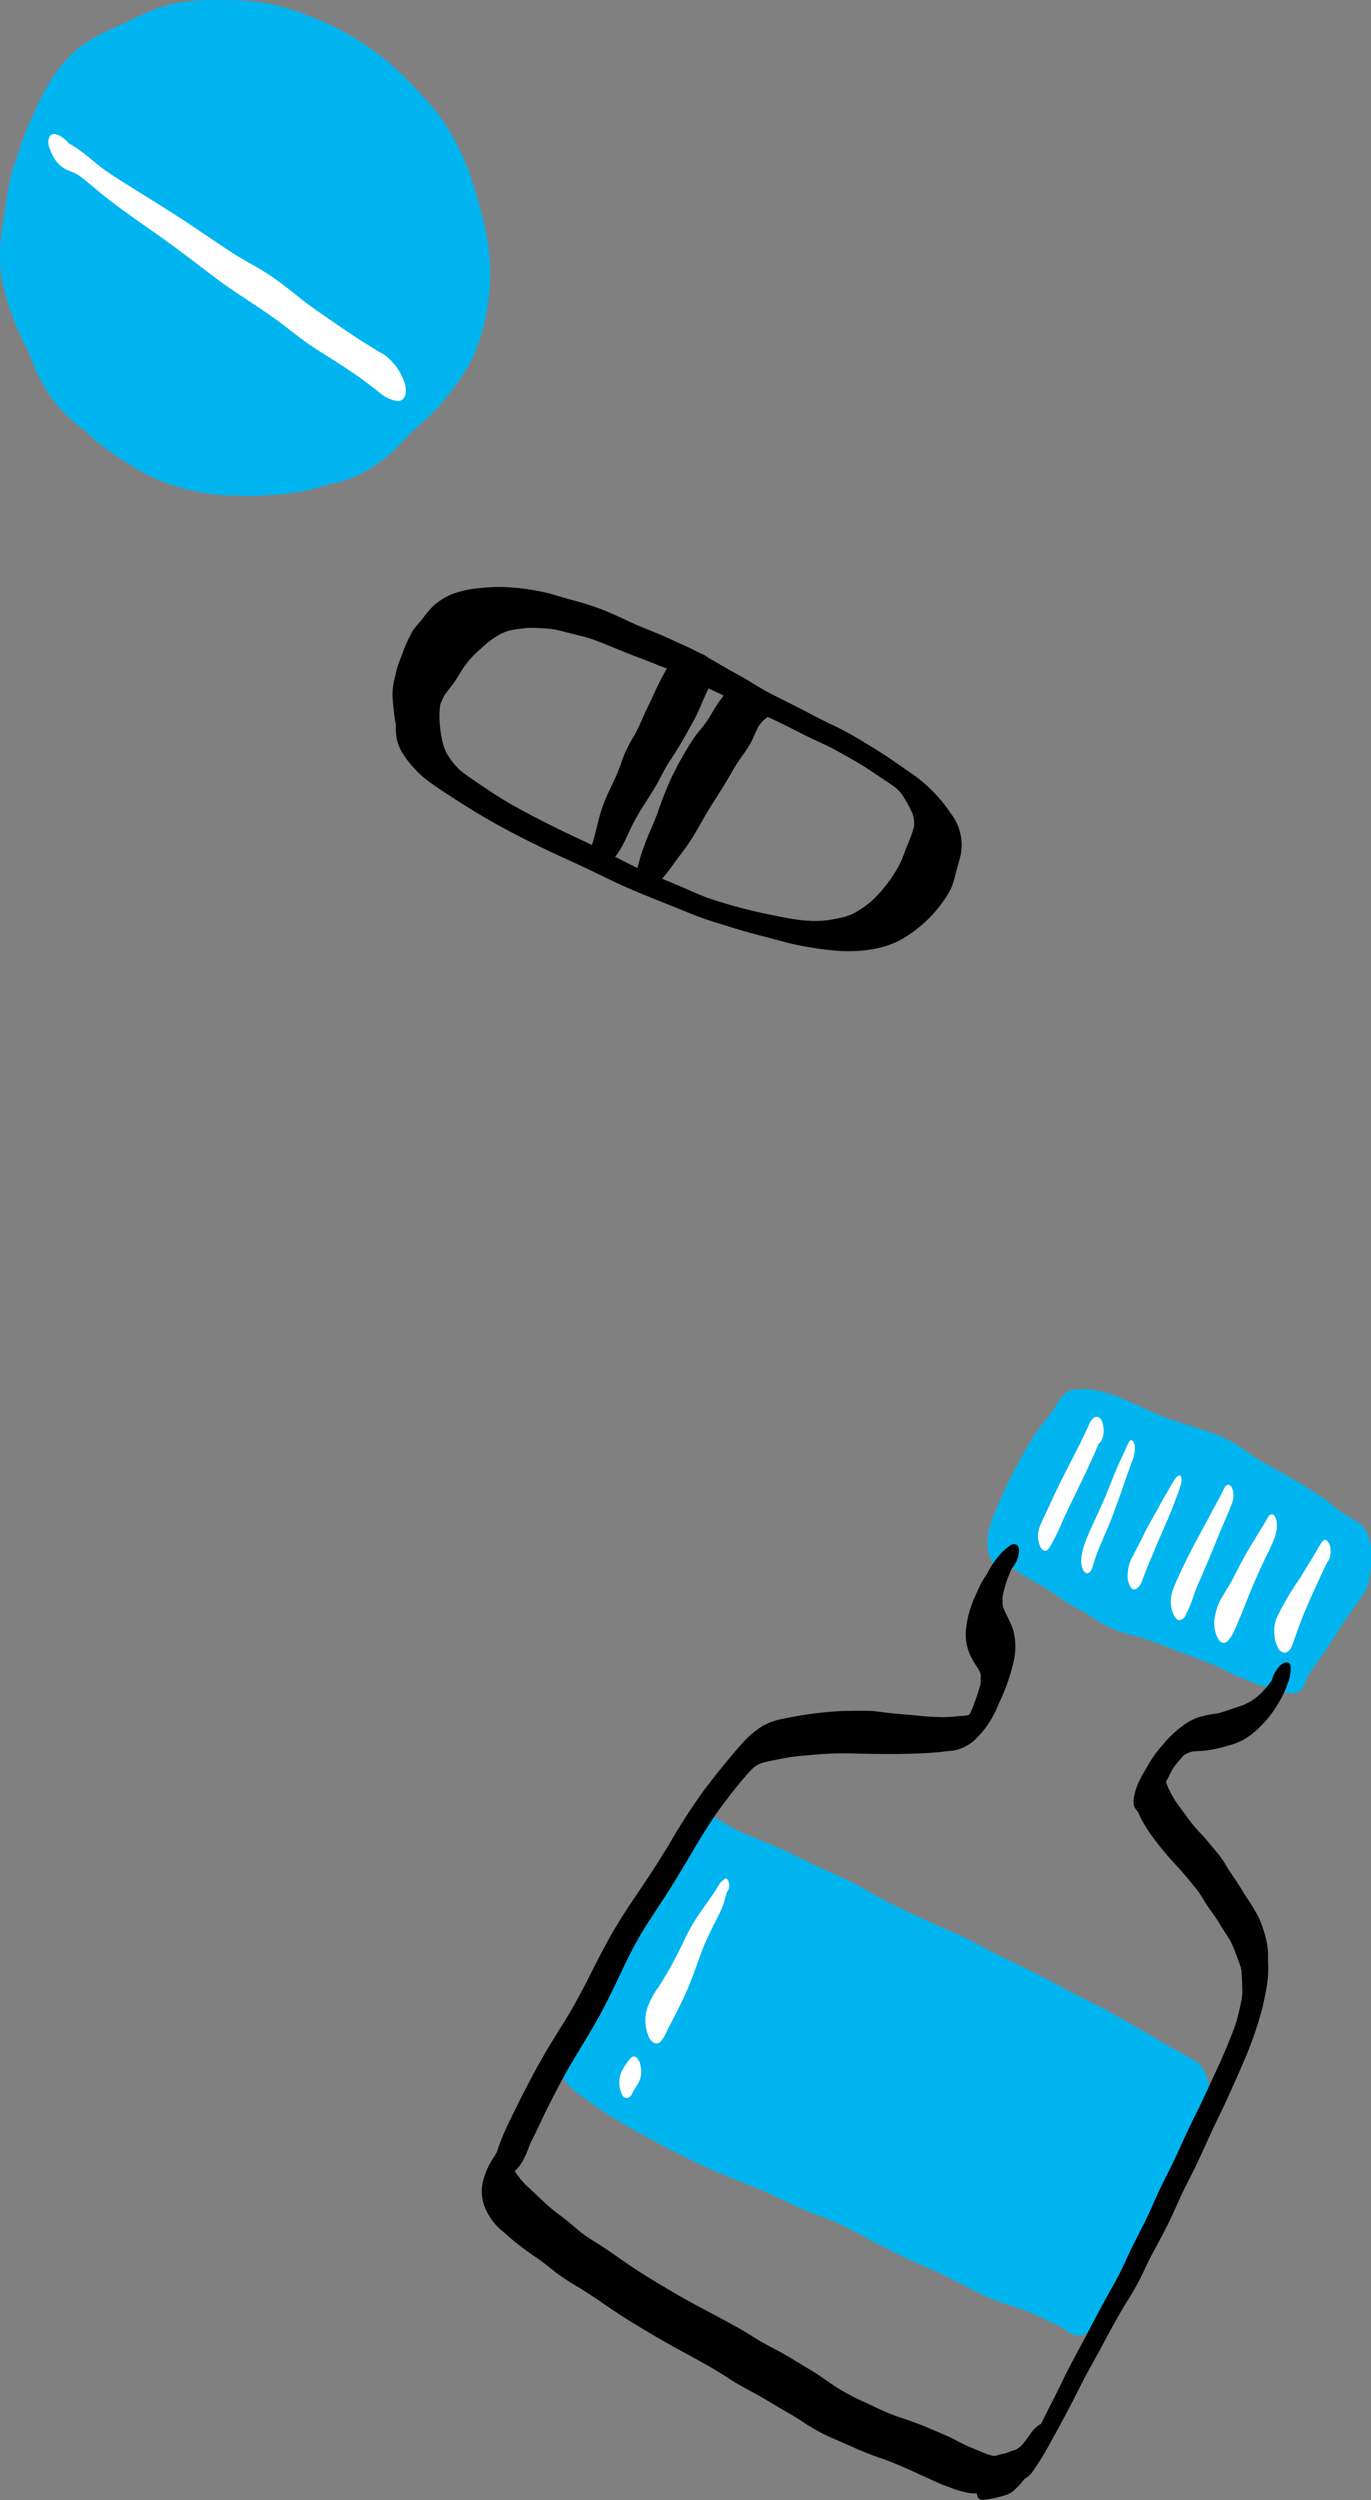
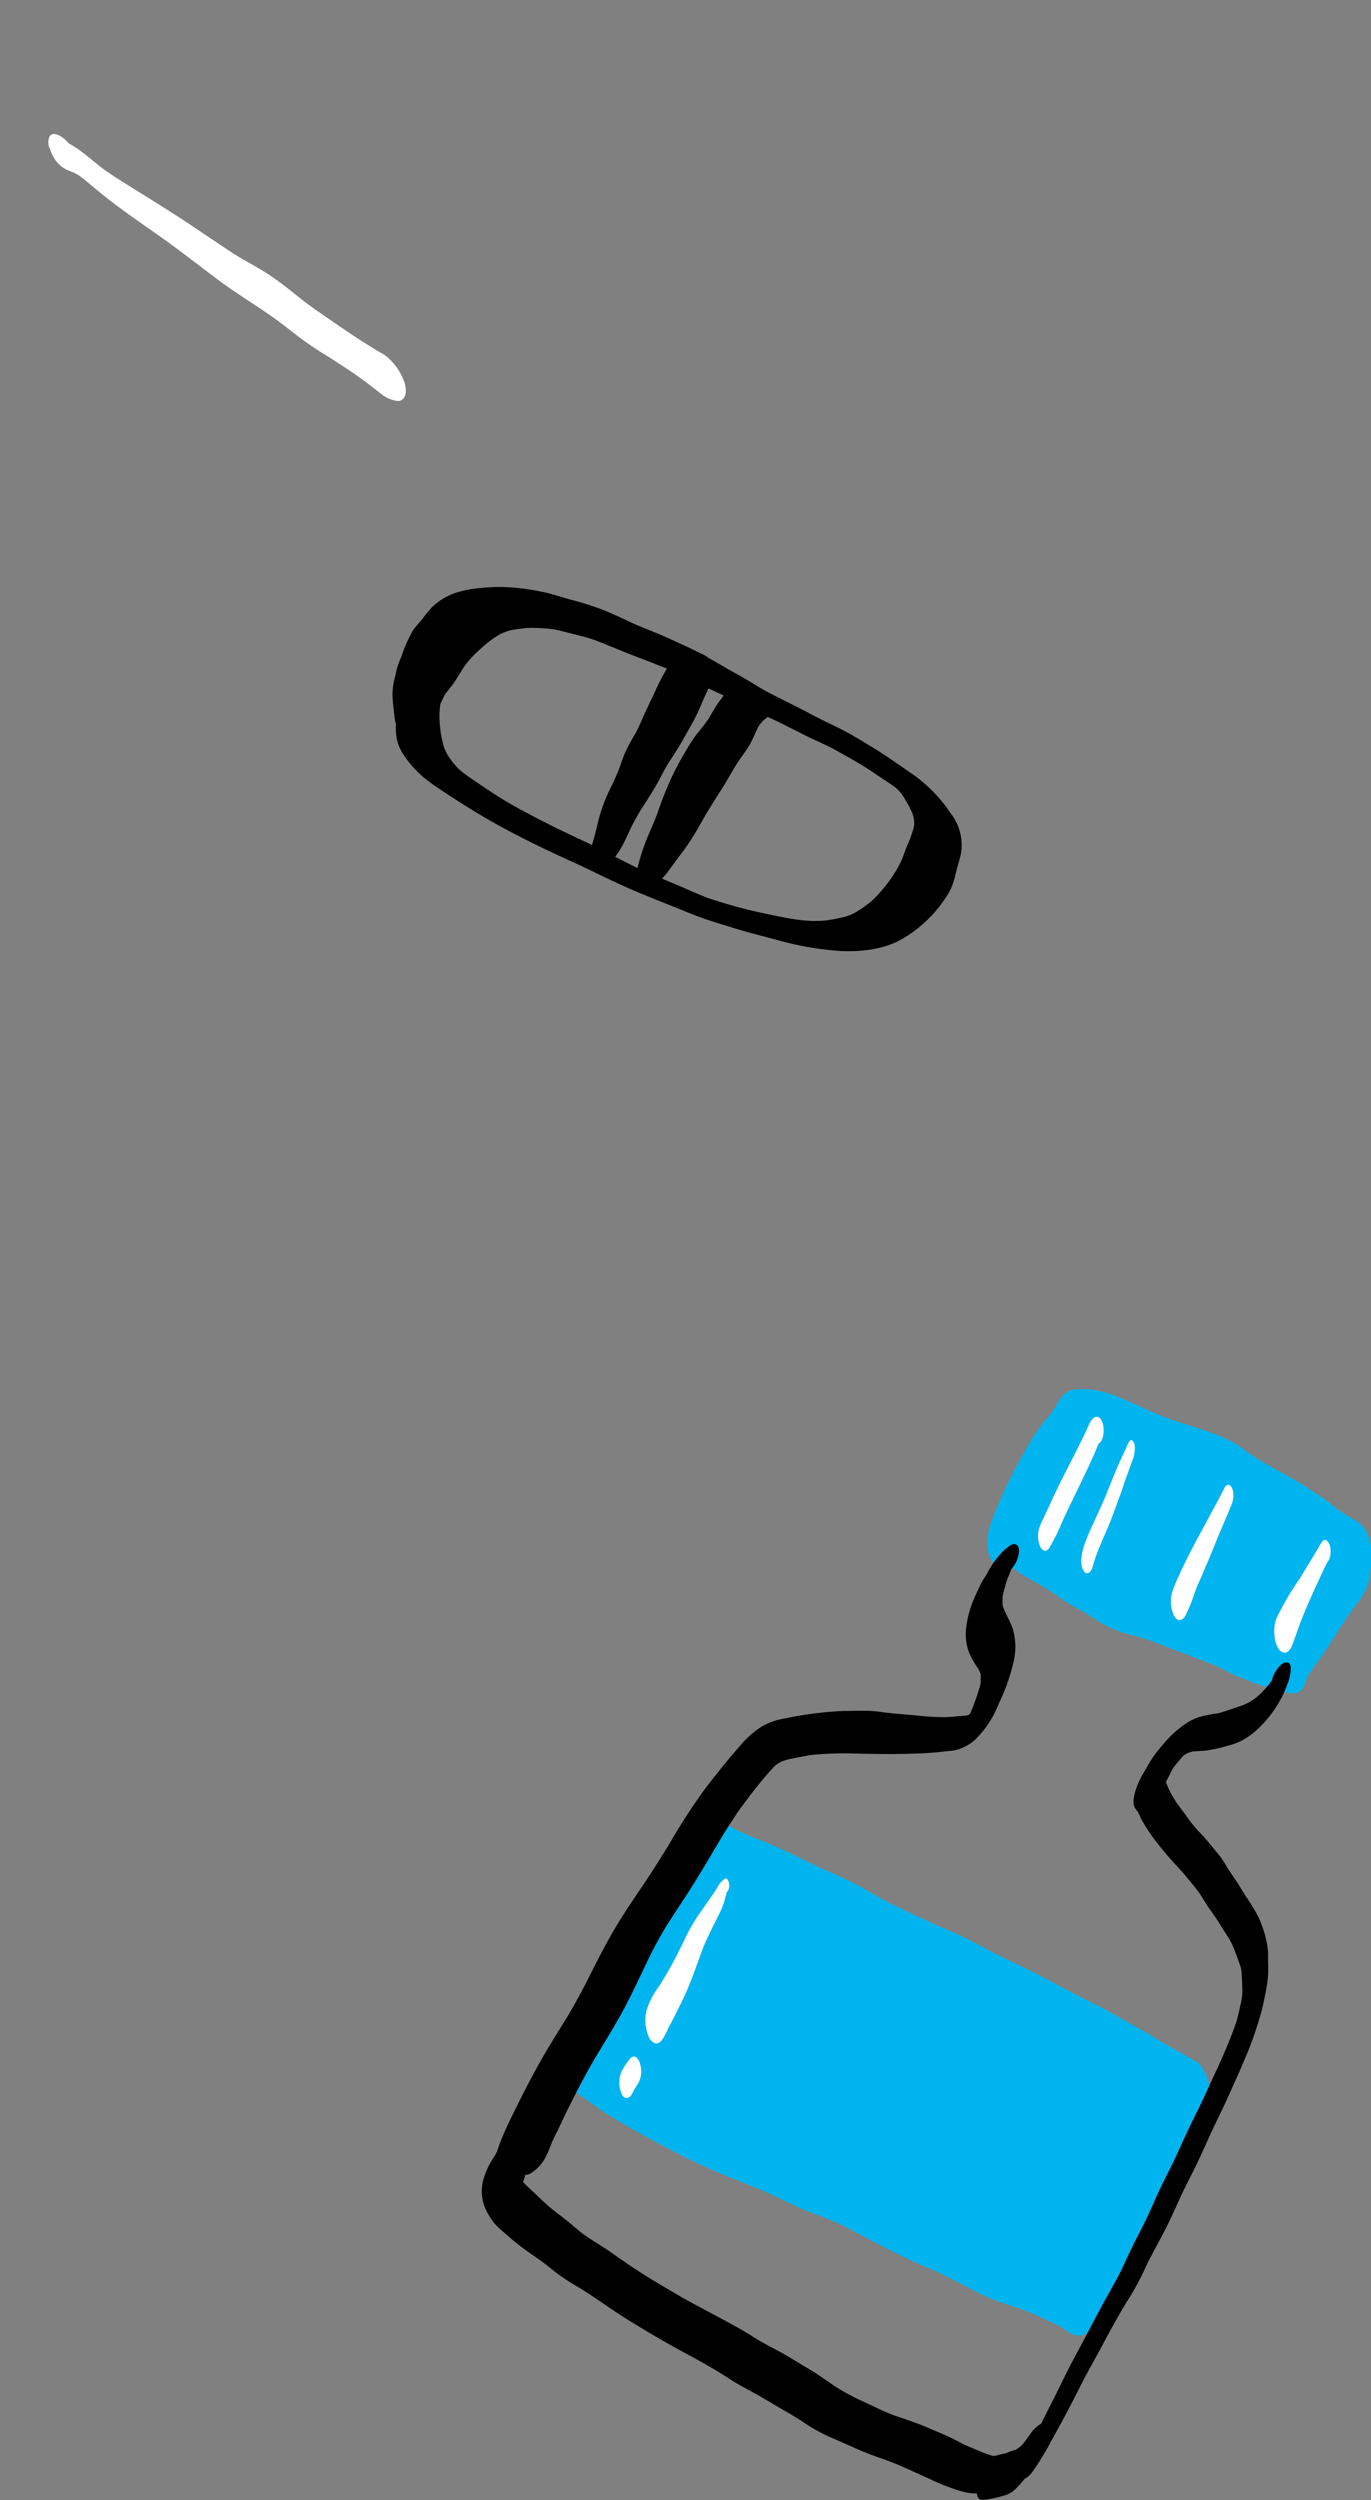
<svg xmlns="http://www.w3.org/2000/svg" viewBox="0 0 247.95 452.07">
  <rect x="0" y="0" width="247.95" height="452.07" fill="#808080" stroke="none" />
  <defs>
    <style>.cls-1{fill:#00b5ef;}.cls-2{fill:#fff;}</style>
  </defs>
  <g id="Слой_2" data-name="Слой 2">
    <g id="Слой_1-2" data-name="Слой 1">
-       <path class="cls-1" d="M77.26,75.59C75.67,77,74.1,78.46,72.64,80a27.33,27.33,0,0,1-5.4,4.54,20,20,0,0,1-5.9,2.63c-.7.17-1.4.31-2.1.45l-.82.29a38.41,38.41,0,0,1-9.81,1.62c-1.25.06-2.5.19-3.75.16-.51,0-1,0-1.53-.08s-1.23,0-1.86,0a37.79,37.79,0,0,1-7.17-1,35.87,35.87,0,0,1-7.89-2.88,50.17,50.17,0,0,1-5.72-3.52,37.67,37.67,0,0,1-5.52-4.48c-.69-.52-1.35-1.06-2-1.63a24.86,24.86,0,0,1-4.67-5.36,33.51,33.51,0,0,1-3.09-6.48l-.13-.39c-.9-1.7-1.73-3.44-2.47-5.22a49.54,49.54,0,0,1-2.23-6.9A24.8,24.8,0,0,1,0,44.9a55.07,55.07,0,0,1,.77-6.14c.31-2,.59-4.06,1-6.07a16.92,16.92,0,0,1,1.31-4.14A42.62,42.62,0,0,1,4.7,23.78c.74-1.9,1.61-3.73,2.48-5.56a34.85,34.85,0,0,1,3.2-5.43A22.77,22.77,0,0,1,14.47,8.5,27.11,27.11,0,0,1,20.77,5C22.86,4,24.89,3,27,2.09A25.69,25.69,0,0,1,33.89.25,55.22,55.22,0,0,1,40.82,0,47.16,47.16,0,0,1,48.23.6,40.8,40.8,0,0,1,56.16,3a45.39,45.39,0,0,1,7.93,3.86,55.62,55.62,0,0,1,6,4.25,72,72,0,0,1,6.16,6.07,36.86,36.86,0,0,1,5,6.43,46.25,46.25,0,0,1,3.52,7.34c.83,2.22,1.46,4.53,2.09,6.82a50.61,50.61,0,0,1,1.47,6.87,37.91,37.91,0,0,1-.87,14.23,31.34,31.34,0,0,1-2.24,6.33,38.85,38.85,0,0,1-3.66,5.58c-.34.46-.7.92-1.06,1.37A29.36,29.36,0,0,1,77.26,75.59Z" />
      <path d="M163.25,169.74c-3.26,1.9-7.29,2.37-11,2.24a55.77,55.77,0,0,1-11.66-2l-4.65-1.23.32.09c-1.95-.53-3.88-1.12-5.81-1.72a64.14,64.14,0,0,1-6.07-2.13c-3.6-1.49-7.26-2.86-10.83-4.43s-7.07-3.4-10.64-5-6.91-3.23-10.3-5c-3.56-1.85-7-3.9-10.37-6.09-1.88-1.22-3.76-2.4-5.51-3.8a19.17,19.17,0,0,1-3.7-4.13,8.27,8.27,0,0,1-1.23-2.74A11.15,11.15,0,0,1,71.6,131v0a20.57,20.57,0,0,1-.34-2.13c-.12-1.06-.23-2.13-.28-3.21a12.62,12.62,0,0,1,.53-3.49,13.5,13.5,0,0,1,.32-1.4,20.18,20.18,0,0,1,.74-2,27.38,27.38,0,0,1,2.07-4.7,11.91,11.91,0,0,1,1.09-1.37c.25-.29.5-.58.74-.88a19,19,0,0,1,1.71-2.07,11.67,11.67,0,0,1,3.87-2.43,19.46,19.46,0,0,1,5-1,29.52,29.52,0,0,1,5.48-.09,41.2,41.2,0,0,1,6.47,1c1.3.33,2.57.74,3.86,1.11a55.4,55.4,0,0,1,6.15,1.92c2,.82,4,1.76,5.92,2.66,1.32.57,2.66,1.08,4,1.64,1.72.71,3.4,1.52,5.1,2.28,2.91,1.33,5.59,3,8.38,4.58,1,.55,2,1.09,3,1.7s2,1.22,3,1.79c2.58,1.39,5.24,2.62,7.82,4l-.54-.29q2.49,1.35,5.06,2.56a56.36,56.36,0,0,1,5,2.72c1.53.92,3.07,1.85,4.56,2.84s3.25,2.24,4.88,3.36a26.8,26.8,0,0,1,6.77,7,9.3,9.3,0,0,1,1.8,7.41c-.26,1.12-.6,2.21-.89,3.32a18.44,18.44,0,0,1-.7,2.41,13.19,13.19,0,0,1-1.37,2.43c-.32.47-.66.92-1,1.37A23.8,23.8,0,0,1,163.25,169.74Zm-1.38-12a18.87,18.87,0,0,0,1.25-2.35c.37-.92.68-1.86,1.07-2.78a21.44,21.44,0,0,0,1.1-3.09,5.3,5.3,0,0,0,0-1.32,8.22,8.22,0,0,0-.26-1.09,21.9,21.9,0,0,0-1.28-2.45l-.42-.73.19.34c-.18-.29-.37-.57-.57-.85s-.47-.52-.72-.77l-.23-.2c-.43-.33-.87-.63-1.32-.93l-3.8-2.54c-2-1.27-4.07-2.4-6.13-3.55-1.79-.94-3.67-1.71-5.47-2.63-2-1-3.9-2-5.91-2.92-1.44-.64-2.9-1.27-4.33-2s-2.61-1.35-3.93-2-2.88-1.32-4.28-2.05-2.58-1.38-3.9-2-2.48-1-3.71-1.47c-1.39-.57-2.79-1.12-4.2-1.64-2.62-1-5.15-2.11-7.76-3.09l-1.21-.38c-1.65-.43-3.31-.83-5-1.27l.32.09c-.32-.09-.63-.16-1-.23s-.85-.12-1.27-.17c-1-.08-1.93-.13-2.9-.14s-1.66.11-2.48.21a15.91,15.91,0,0,0-1.7.31,12.07,12.07,0,0,0-1.45.56,16.9,16.9,0,0,0-2.86,2c-.41.36-.8.73-1.2,1.09A18,18,0,0,0,84.35,120c-.87,1.12-1.52,2.42-2.34,3.58-.5.71-1.09,1.36-1.58,2.08a15.62,15.62,0,0,0-.8,1.71,15.83,15.83,0,0,0-.15,1.69,19.19,19.19,0,0,0,.11,2.4,19.84,19.84,0,0,0,.71,3.67,11.08,11.08,0,0,0,.58,1.26A18.74,18.74,0,0,0,82,138q.44.51.9,1l.6.52c1.87,1.42,3.85,2.69,5.8,4,1.66,1.07,3.37,2.08,5.1,3,3.52,1.91,7.1,3.68,10.73,5.36,3.81,1.75,7.46,3.84,11.26,5.6,1.9.82,3.82,1.6,5.73,2.4s3.85,1.71,5.83,2.47c2.22.75,4.48,1.42,6.74,2,2.46.62,5,1.15,7.44,1.61,1.11.2,2.23.37,3.35.5.5,0,1,.06,1.5.07.94,0,1.88,0,2.81-.15a30.11,30.11,0,0,0,3.14-.64,13.81,13.81,0,0,0,1.35-.51,20.74,20.74,0,0,0,3.4-2.34A25.34,25.34,0,0,0,161.87,157.73Z" />
      <path d="M110.06,156.32a1.58,1.58,0,0,1-1.11.56,3.06,3.06,0,0,1-1.8-.57,1.6,1.6,0,0,1-.58-.71,2.13,2.13,0,0,1,0-1.2c.18-.69.4-1.35.61-2,.44-1.43.75-2.89,1.13-4.34a28.27,28.27,0,0,1,1.42-4.09c.58-1.32,1.25-2.6,1.82-3.92s.89-2.44,1.37-3.65a27.81,27.81,0,0,1,1.87-3.54c.65-1.14,1.14-2.36,1.68-3.55s1.1-2.36,1.66-3.54c.37-.8.73-1.59,1.12-2.38s.88-1.66,1.35-2.49.73-1.4,1.16-2.07a2.52,2.52,0,0,1,1.29-1.12,4.92,4.92,0,0,1,3.39.34,4.85,4.85,0,0,1,2.68,2.1c.55,1.22-.2,2.61-.7,3.72-.37.81-.76,1.61-1.12,2.43s-.71,1.68-1.09,2.5c-.74,1.61-1.67,3.11-2.52,4.66s-1.92,3.18-2.94,4.74c-.72,1.2-1.32,2.47-2,3.67-.87,1.5-1.84,3-2.76,4.41-.56.93-1.09,1.87-1.59,2.83s-1,2.18-1.56,3.26a15.25,15.25,0,0,1-1.76,2.79l-.09.12C110.68,155.62,110.37,156,110.06,156.32Z" />
      <path d="M120.11,158.44a5.67,5.67,0,0,1-1.66,1.5,2.62,2.62,0,0,1-2.58-.38,1.59,1.59,0,0,1-.74-1.19,5.6,5.6,0,0,1,.27-1.81,31.7,31.7,0,0,1,1-3.33c.75-2.17,1.8-4.21,2.57-6.37a64.81,64.81,0,0,1,2.48-6.27c1-2.13,2.21-4.21,3.44-6.23a21.14,21.14,0,0,1,1.43-2,25.23,25.23,0,0,0,1.8-2.35c.54-.91,1.06-1.83,1.63-2.71.26-.38.55-.75.83-1.11a11.19,11.19,0,0,1,.72-1,2.81,2.81,0,0,1,2.2-.62,8.28,8.28,0,0,1,3.33.91,6.36,6.36,0,0,1,2.4,1.9c.33.47.69,1.34.15,1.83-.36.32-.74.58-1.12.88a7.62,7.62,0,0,0-1,1.12c-.64,1.16-1.06,2.42-1.74,3.56s-1.51,2.16-2.22,3.27-1.42,2.43-2.16,3.63l.09-.13c-1.06,1.72-2.16,3.42-3.22,5.14-.79,1.32-1.53,2.68-2.31,4a38.23,38.23,0,0,1-2.74,4c-.88,1.15-1.69,2.35-2.6,3.49Z" />
      <path class="cls-2" d="M71.92,72.51a5.79,5.79,0,0,1-3.19-1.46c-.66-.5-1.3-1-2-1.54-2.38-1.82-4.92-3.46-7.46-5.07-1.64-1-3.27-2.06-4.82-3.22s-3.09-2.42-4.68-3.56c-3.38-2.42-6.94-4.55-10.26-7-3.63-2.74-7.21-5.54-10.93-8.16s-7.5-5.19-11-8.1c-.89-.73-1.75-1.48-2.65-2.2l-.69-.49-.85-.49-.71-.25.11,0a5.16,5.16,0,0,1-2.48-1.65A6.46,6.46,0,0,1,9.07,27,2.57,2.57,0,0,1,9,24.62c.55-.76,1.64-.22,2.22.19a6.55,6.55,0,0,1,1.23,1.13l.52.29a15.8,15.8,0,0,1,1.8,1.22c1.14.84,2.21,1.76,3.31,2.64s2.4,1.71,3.65,2.51l6.62,4.13-.16-.1c2.24,1.41,4.48,2.82,6.67,4.3s4.46,3,6.73,4.51,4.59,2.64,6.82,4.08,4.35,3.2,6.47,4.88c1.72,1.31,3.52,2.52,5.3,3.75s3.65,2.51,5.51,3.7c.95.58,1.89,1.17,2.83,1.76a6.46,6.46,0,0,1,2.14,1.55,10.28,10.28,0,0,1,2.28,3.45,5.18,5.18,0,0,1,.44,2.49A2,2,0,0,1,73,72,1.22,1.22,0,0,1,71.92,72.51Z" />
      <path class="cls-1" d="M233.48,306.17a12.61,12.61,0,0,1-3.1-.73c-.59-.22-1.21-.37-1.82-.54A20.93,20.93,0,0,1,226,304c-.75-.33-1.54-.6-2.29-.91-.95-.4-1.86-.9-2.76-1.38-1.54-.76-3.18-1.31-4.77-1.94-1.79-.72-3.61-1.33-5.39-2.06a46.67,46.67,0,0,0-5.63-1.92,22.22,22.22,0,0,1-5.89-2.23c-.88-.53-1.72-1.12-2.58-1.66s-1.63-.91-2.44-1.36c-1.72-.95-3.23-2.17-4.88-3.21-1.94-1.21-4-2.16-5.86-3.55-.86-.66-1.69-1.35-2.5-2.08a4.8,4.8,0,0,1-1.35-4,3.51,3.51,0,0,1,.74-2.14.85.85,0,0,1,.71-.3l0-.05a10.81,10.81,0,0,1,2.45.8c1,.39,2,.76,3,1.07s2.13.56,3.18.87a27.52,27.52,0,0,1,2.8,1c1.71.71,3.46,1.28,5.18,1.95,1,.39,1.94.89,2.91,1.32a12.64,12.64,0,0,0,2.68.78c1.64.25,3.28.41,4.89.76a35.67,35.67,0,0,1,4.68,1.56c1.53.59,3.08,1.14,4.56,1.83a27.69,27.69,0,0,1,4.46,2.39c1.25.88,2.35,2,3.61,2.86,1.1.78,2.19,1.59,3.34,2.3a21.57,21.57,0,0,1,2.68,1.68c.7.6,1.28,1.3,2,1.92a4.1,4.1,0,0,0,.47.35,17.45,17.45,0,0,1,.86-1.8c.73-1.34,1.55-2.64,2.31-4,.88-1.6,1.61-3.25,2.38-4.91.86-1.9,1.89-3.72,2.71-5.63.11-.27.21-.54.3-.82s.11-.48.17-.72a4.53,4.53,0,0,1,1.55-2.77c1-.65,1.89,0,2.45.8a7.71,7.71,0,0,1,1.07,3.66,10.22,10.22,0,0,1-.75,4.92,17.54,17.54,0,0,1-2.13,3.21c-1,1.4-2,2.86-2.92,4.31s-1.68,2.67-2.58,4-2,2.68-2.83,4.11l-.36.72a4,4,0,0,1-1.25,2.19,2,2,0,0,1-1,.26Z" />
      <path class="cls-1" d="M231,299.39a14.66,14.66,0,0,1-2-.62c-2.05-.7-4.05-1.55-6.05-2.4-4.29-1.81-8.59-3.66-12.8-5.67l-2.61-1.27a63.46,63.46,0,0,0-10.52-3.19c-2.77-.51-5.51-1.06-8.26-1.65a2.19,2.19,0,0,1-.49.23c-2.47.81-3.66-2.67-4.17-4.37a10.3,10.3,0,0,1-.28-1.25l-.41.61c-.35.54-.71,1.07-1.08,1.61s-.81,1.34-1.49,1.55c-1.19.38-1.84-1.29-2.05-2.16-.73-3,.45-5.69,1.59-8.4.9-2.13,1.84-4.24,2.93-6.28s2.14-3.93,3.27-5.87a34.61,34.61,0,0,1,3.12-4.2,29.28,29.28,0,0,0,1.7-2.57,4.83,4.83,0,0,1,2-2,4.09,4.09,0,0,1,1.55-.27,15.22,15.22,0,0,1,1.91,0,21,21,0,0,1,6.69,1.94c2.18.9,4.29,2,6.48,2.85,4.39,1.79,9.14,2.62,13.28,5,.84.47,1.59,1.1,2.38,1.65a35.53,35.53,0,0,0,3.05,1.92c2.06,1.18,4.17,2.29,6.2,3.51,1.53.91,3,1.93,4.51,2.93.9.6,1.7,1.31,2.56,2a36.43,36.43,0,0,0,3.27,2c2.75,1.69,3.05,5.6,2.65,8.46-.18,1.34-.78,3.45-2.23,4v0a2.84,2.84,0,0,1-1.34.1,21.76,21.76,0,0,1-3.59-.63c-1.33-.28-2.65-.59-4-.9l-1.53-.34a12.5,12.5,0,0,1,.74,2.76,14.63,14.63,0,0,1-.56,7.51,6.26,6.26,0,0,1-2,3.06,2.33,2.33,0,0,1-1.36.42A5.68,5.68,0,0,1,231,299.39Z" />
      <path class="cls-1" d="M232.49,300a3,3,0,0,1-1.51-1.63,8.51,8.51,0,0,1-.79-3.18A10.54,10.54,0,0,1,231,290a10.73,10.73,0,0,1,1.52-2.15l1.81-2.21c.61-.75,1.27-1.47,1.93-2.18a16.65,16.65,0,0,1,1.57-1.46l.12-.09a1.79,1.79,0,0,1,2-.91c1.28.42,1.82,2.08,2.13,3.22a11.35,11.35,0,0,1-.24,6.48,29.2,29.2,0,0,1-1.2,2.68c-.58,1.26-1.12,2.53-1.7,3.78-.41.89-1.18,2-2.27,2a1.72,1.72,0,0,1-1-.33c-.24.23-.49.44-.75.65a4.63,4.63,0,0,1-1.24.66,1,1,0,0,1-.41.08A2.21,2.21,0,0,1,232.49,300Z" />
      <path class="cls-1" d="M214.06,387.84c-1-.61-2.07-1.21-3.12-1.78s-2-1-3-1.51c-1.23-.65-2.4-1.42-3.59-2.14l-6.44-3.8c-2.38-1.42-4.81-2.74-7.17-4.19s-4.76-2.77-7.2-4.05c-1.95-1-3.9-2-5.82-3.07-1.52-.86-3-1.78-4.55-2.6-1.8-.87-3.63-1.65-5.45-2.48s-3.84-1.88-5.75-2.83a54.8,54.8,0,0,1-5.95-3.32c-1.91-1.25-3.82-2.45-5.84-3.53-2.31-1.17-4.59-2.38-6.8-3.75s-4.21-2.65-6.37-3.91a52.52,52.52,0,0,1-5.92-3.72,17.08,17.08,0,0,1-2.74-2.57,12.35,12.35,0,0,1-2.08-3.16l-.12-.32a7,7,0,0,1,.43-5.78,1.8,1.8,0,0,1,1.3-1,2.28,2.28,0,0,1,1.35.32c1.27.67,2.47,1.46,3.73,2.14,2,1,4.16,1.78,6.25,2.66,2.39,1,4.73,2.16,7.06,3.31s4.82,2.15,7.2,3.3,4.35,2.43,6.54,3.61c3.22,1.62,6.49,3.15,9.77,4.61,1.58.7,3.18,1.35,4.73,2.11,1.73.86,3.42,1.79,5.12,2.71,2.72,1.36,5.5,2.59,8.2,4s5,2.7,7.58,4c1.93,1,3.89,1.92,5.78,3l5.3,3c1.89,1.06,3.7,2.25,5.61,3.28,1.48.79,2.9,1.69,4.38,2.48a4.08,4.08,0,0,1,1,1.12,8.93,8.93,0,0,1,1.13,2.75,15.62,15.62,0,0,1,.23,6.13c-.29,1.75-1.39,5.38-3.53,5.38A2.52,2.52,0,0,1,214.06,387.84Z" />
      <path class="cls-1" d="M192.92,421.47a11.37,11.37,0,0,0-1.39-.9c-1.35-.66-2.73-1.28-4.09-1.92a40.66,40.66,0,0,0-4.8-1.79,40.08,40.08,0,0,1-4.25-1.57c-1.73-.78-3.4-1.71-5.08-2.58s-3.32-1.67-5-2.41-3.31-1.43-4.94-2.22c-3.55-1.72-7-3.58-10.52-5.44-2-1-4.11-1.79-6.23-2.58s-4.18-1.85-6.25-2.84c-4.24-2-8.71-3.49-13-5.48s-8.29-4.11-12.3-6.36c-2.2-1.23-4.38-2.49-6.47-3.89-1-.68-2-1.42-3-2.16a15.18,15.18,0,0,1-3.49-3.09,7.36,7.36,0,0,1,0-6.75,3,3,0,0,1,1.9-1.38,4.88,4.88,0,0,1,2.08.12l.4.08a14,14,0,0,1,.23-2,11.67,11.67,0,0,1,1.61-4.37l.07-.14-.06.07.07-.09c.39-.82.73-1.67,1.14-2.48.93-1.87,2-3.71,3-5.51s2.07-3.33,3.12-5c1.19-1.85,2.32-3.72,3.44-5.6s2.09-3.56,3.2-5.3c.51-.81,1.08-1.59,1.65-2.36a15.92,15.92,0,0,1,3.84-4,3.07,3.07,0,0,1,4.45,1.34,16.13,16.13,0,0,1,1.73,5.19c.16.93.26,1.87.41,2.8a3,3,0,0,0,.08.32l.18.54.24.48c.12.19.24.38.37.56.31.38.65.73,1,1.09a60.08,60.08,0,0,0,7.29,4.82c2.63,1.6,5.29,3.1,8,4.52,3.9,2,7.81,3.9,11.7,5.87,4.07,2.06,8.29,3.77,12.46,5.6a111,111,0,0,1,12.16,6.41c3.68,2.19,7,5,10.67,7.11a23.21,23.21,0,0,0,5.3,1.87,5.05,5.05,0,0,0,1,0,7.3,7.3,0,0,0,1.29-.45,18.23,18.23,0,0,1,1.79-1,3.79,3.79,0,0,1,1.83-.4,2.87,2.87,0,0,1,1.88,1c1.66,1.75,2.05,4.79,2.05,7.09a16.5,16.5,0,0,1-.78,5,49,49,0,0,1-2.7,6.07c-1.33,2.82-2.58,5.68-4,8.45-1.58,3-3.3,6-5,8.91-.68,1.23-1.33,2.48-2,3.7-.89,1.57-2,3.75-4,3.93H195A3.75,3.75,0,0,1,192.92,421.47Z" />
-       <path d="M89.64,393c-.52-1-.16-2.49.13-3.52a25.84,25.84,0,0,1,1-2.84c.79-1.95,1.74-3.85,2.68-5.73v0l.31-.64a1.51,1.51,0,0,0,.11-.22l-.06.12c1.25-2.49,2.55-5,3.91-7.4,1.57-2.81,3.32-5.53,5-8.28,1.51-2.54,2.88-5.14,4.21-7.78s2.65-5.23,4.14-7.76c1.62-2.76,3.42-5.4,5.22-8.06s3.32-5.1,4.9-7.69a107.89,107.89,0,0,1,6.2-9.57c2.14-2.83,4.36-5.58,6.71-8.24a16.87,16.87,0,0,1,3.69-3.21,11.85,11.85,0,0,1,4-1.41,65.77,65.77,0,0,1,10.83-1.39c1.64,0,3.28-.07,4.91,0,1.24.08,2.45.29,3.68.42,1.76.18,3.53.28,5.29.48,1.29.14,2.59.19,3.88.23a26.22,26.22,0,0,0,2.94-.18c.52-.05,1.05-.05,1.57-.14l.23-.07.1-.06.2-.14c.2-.43.38-.86.56-1.3.47-1.24.89-2.5,1.27-3.77,0-.06,0-.12.05-.19s0-.42.07-.63c0-.37,0-.74,0-1.11l0-.17a7,7,0,0,0-.5-1.07,18.24,18.24,0,0,1-1.52-2.64,9.1,9.1,0,0,1-.6-4.76,18.5,18.5,0,0,1,1.48-5.36c.37-.82.73-1.64,1.13-2.45s.76-1.27,1.15-1.89a15.81,15.81,0,0,1,2.82-4,10,10,0,0,1,.78-.68c.36-.3,1-.83,1.51-.66.72.23.72,1,.63,1.66a5.34,5.34,0,0,1-1.33,2.8l-.69,1.74c-.14.36-.26.72-.37,1.09-.2.72-.39,1.44-.55,2.17l0,.33c0,.35,0,.69,0,1l.09.51c.48,1.34,1.25,2.56,1.74,3.9a11.68,11.68,0,0,1,.09,6.37,34.57,34.57,0,0,1-2.59,7.22,18.05,18.05,0,0,1-4.11,6.37,8.07,8.07,0,0,1-3.8,2.09c-.5.1-1,.12-1.52.17-1,.12-2,.24-3,.3-4.81.3-9.61.23-14.42.1h-.13a60.72,60.72,0,0,0-7.14.3c-1.33.13-2.67.2-4,.44s-2.52.47-3.77.74a11.13,11.13,0,0,0-1.39.42l-.51.27c-.18.12-.37.25-.55.39l-.26.24c-.7.72-1.36,1.48-2,2.24-1.61,1.94-3.13,3.95-4.61,6-1,1.5-2,3.05-2.94,4.61l-.41.68c-1.66,2.8-3.31,5.62-5.05,8.37-1.58,2.48-3.24,4.91-4.79,7.41-.86,1.47-1.69,2.95-2.46,4.47-1.39,2.83-2.7,5.71-4.13,8.52-1.68,3.33-3.65,6.5-5.58,9.69s-3.64,6.51-5.31,9.85c-.65,1.32-1.27,2.64-1.91,4-.37.75-.77,1.51-1.1,2.28a19.07,19.07,0,0,1-1.05,2.47,7.29,7.29,0,0,1-2.76,3,2.27,2.27,0,0,1-1,.29A1.29,1.29,0,0,1,89.64,393Z" />
+       <path d="M89.64,393c-.52-1-.16-2.49.13-3.52a25.84,25.84,0,0,1,1-2.84c.79-1.95,1.74-3.85,2.68-5.73v0l.31-.64a1.51,1.51,0,0,0,.11-.22l-.06.12c1.25-2.49,2.55-5,3.91-7.4,1.57-2.81,3.32-5.53,5-8.28,1.51-2.54,2.88-5.14,4.21-7.78s2.65-5.23,4.14-7.76c1.62-2.76,3.42-5.4,5.22-8.06s3.32-5.1,4.9-7.69a107.89,107.89,0,0,1,6.2-9.57c2.14-2.83,4.36-5.58,6.71-8.24a16.87,16.87,0,0,1,3.69-3.21,11.85,11.85,0,0,1,4-1.41,65.77,65.77,0,0,1,10.83-1.39c1.64,0,3.28-.07,4.91,0,1.24.08,2.45.29,3.68.42,1.76.18,3.53.28,5.29.48,1.29.14,2.59.19,3.88.23a26.22,26.22,0,0,0,2.94-.18c.52-.05,1.05-.05,1.57-.14l.23-.07.1-.06.2-.14c.2-.43.38-.86.56-1.3.47-1.24.89-2.5,1.27-3.77,0-.06,0-.12.05-.19s0-.42.07-.63c0-.37,0-.74,0-1.11l0-.17a7,7,0,0,0-.5-1.07,18.24,18.24,0,0,1-1.52-2.64,9.1,9.1,0,0,1-.6-4.76,18.5,18.5,0,0,1,1.48-5.36c.37-.82.73-1.64,1.13-2.45s.76-1.27,1.15-1.89a15.81,15.81,0,0,1,2.82-4,10,10,0,0,1,.78-.68c.36-.3,1-.83,1.51-.66.72.23.72,1,.63,1.66a5.34,5.34,0,0,1-1.33,2.8l-.69,1.74c-.14.36-.26.72-.37,1.09-.2.72-.39,1.44-.55,2.17l0,.33c0,.35,0,.69,0,1l.09.51c.48,1.34,1.25,2.56,1.74,3.9a11.68,11.68,0,0,1,.09,6.37,34.57,34.57,0,0,1-2.59,7.22,18.05,18.05,0,0,1-4.11,6.37,8.07,8.07,0,0,1-3.8,2.09c-.5.1-1,.12-1.52.17-1,.12-2,.24-3,.3-4.81.3-9.61.23-14.42.1h-.13a60.72,60.72,0,0,0-7.14.3s-2.52.47-3.77.74a11.13,11.13,0,0,0-1.39.42l-.51.27c-.18.12-.37.25-.55.39l-.26.24c-.7.72-1.36,1.48-2,2.24-1.61,1.94-3.13,3.95-4.61,6-1,1.5-2,3.05-2.94,4.61l-.41.68c-1.66,2.8-3.31,5.62-5.05,8.37-1.58,2.48-3.24,4.91-4.79,7.41-.86,1.47-1.69,2.95-2.46,4.47-1.39,2.83-2.7,5.71-4.13,8.52-1.68,3.33-3.65,6.5-5.58,9.69s-3.64,6.51-5.31,9.85c-.65,1.32-1.27,2.64-1.91,4-.37.75-.77,1.51-1.1,2.28a19.07,19.07,0,0,1-1.05,2.47,7.29,7.29,0,0,1-2.76,3,2.27,2.27,0,0,1-1,.29A1.29,1.29,0,0,1,89.64,393Z" />
      <path d="M184.14,448.08a1.77,1.77,0,0,1-.25-1.33,5.39,5.39,0,0,1,.91-2.34l.7-.93c.17-.26.34-.52.5-.78.71-1.2,1.31-2.47,1.93-3.71-.08.17-.16.34-.25.51.22-.43.43-.86.64-1.3l-.25.52c.7-1.44,1.43-2.86,2.15-4.3l.3-.61,0,.07c0-.1.09-.2.14-.3v0l0,0,.18-.38.35-.69c.94-1.92,1.86-3.84,2.87-5.72s1.95-3.63,2.9-5.46,1.87-3.56,2.84-5.33,1.85-3.26,2.7-4.93,1.46-3.15,2.23-4.7,1.5-2.94,2.24-4.42l-.09.18.18-.36a1.17,1.17,0,0,1-.05.11c.77-1.57,1.47-3.18,2.18-4.78.81-1.78,1.7-3.53,2.58-5.28s1.68-3.6,2.52-5.41,1.78-3.74,2.71-5.6c1-2.09,1.95-4.22,2.94-6.32s2-4.48,2.89-6.75c.3-.78.59-1.57.84-2.37.34-1.28.63-2.56.89-3.85q.07-.53.12-1.05c0-1.33-.06-2.69-.15-4a7.43,7.43,0,0,0-.16-.82c-.28-.84-.6-1.67-.91-2.51a16.18,16.18,0,0,0-1.13-2.51c-.7-1.08-1.4-2.16-2.07-3.27l.18.29c-.57-.93-1.21-1.8-1.84-2.68s-1.21-2-1.88-2.91-1.67-2.07-2.5-3.09c-.69-.84-1.46-1.6-2.17-2.41a55.62,55.62,0,0,1-3.93-4.86c-.6-.85-1.14-1.75-1.66-2.66-.25-.46-.43-.95-.67-1.42a5.53,5.53,0,0,1-.56-.76c-.5-.94-.08-2.32.19-3.26a15.91,15.91,0,0,1,1.39-3l1-1.72a19.81,19.81,0,0,1,2.29-3.15,20.2,20.2,0,0,1,4.5-4.16,11.39,11.39,0,0,1,2-1,20,20,0,0,1,3.6-.74c.74-.18,1.45-.43,2.17-.67.89-.3,1.78-.58,2.66-.92.41-.19.81-.39,1.2-.62s.91-.62,1.35-1l.42-.36c.49-.52,1-1.06,1.42-1.61l.38-.48c.08-.12.16-.23.23-.35a5.33,5.33,0,0,1,.77-1.75c.39-.58,1-1.38,1.79-1.45s.86.59.84,1.19a7.17,7.17,0,0,1-.52,2.51,16.79,16.79,0,0,1-1.19,2.75,21,21,0,0,1-4.31,5.64,14.07,14.07,0,0,1-2.58,1.9,12.3,12.3,0,0,1-2.87,1.09,26.89,26.89,0,0,1-3.66.82c-.9.12-1.83.09-2.73.22a7,7,0,0,0-.81.28l-.5.26-.1.07-.18.17c-.17.18-.33.36-.49.55-.43.5-.85,1-1.25,1.55l-.17.25c-.32.59-.6,1.19-.91,1.78l-.3.56a15.14,15.14,0,0,0,1.51,3.11c.61,1,1.31,1.85,2,2.79a26.44,26.44,0,0,0,2.22,2.84c.39.43.81.83,1.2,1.27.54.61,1.05,1.26,1.58,1.89s.94,1.1,1.37,1.68a18.9,18.9,0,0,1,1.15,1.8c.52.83,1.07,1.63,1.62,2.44s1.16,1.82,1.72,2.75a35.49,35.49,0,0,1,2.34,3.82,21.17,21.17,0,0,1,1.29,3.6,15.6,15.6,0,0,1,.47,2.8c0,.57,0,1.15,0,1.72a20.32,20.32,0,0,1-.13,3.82c-.25,1.56-.57,3.11-.92,4.64a65.62,65.62,0,0,1-3.53,10c-.65,1.61-1.4,3.18-2.1,4.77-.82,1.85-1.67,3.67-2.57,5.48.11-.21.21-.43.32-.65-1.6,3.26-3,6.61-4.62,9.87-.53,1.05-1.06,2.08-1.58,3.12-1.14,2.37-2.15,4.81-3.34,7.16-1,1.94-2.07,3.84-3.07,5.79-.59,1.21-1.14,2.44-1.76,3.64s-1.42,2.54-2.17,3.78l0-.06q-2.36,3.94-4.49,8c-.81,1.53-1.65,3-2.5,4.56s-1.57,3-2.32,4.48c-1.45,2.87-3,5.71-4.56,8.52a48.67,48.67,0,0,1-3.28,5.34l-.06.08c-.32.44-1.15,1.28-1.85,1.28A.77.77,0,0,1,184.14,448.08Z" />
      <path d="M176.68,450.87l-.13,0a7,7,0,0,1-2-.22,15.71,15.71,0,0,1-2.22-.66l-1.81-.67c-.92-.36-1.81-.81-2.71-1.21-2.68-1.2-5.33-2.49-8.1-3.47a53.54,53.54,0,0,1-5-1.93c-1.58-.72-3.18-1.4-4.77-2.1a31.37,31.37,0,0,1-4.49-2.51c-1.47-1-3-1.85-4.5-2.73s-3.16-1.9-4.79-2.78-3-1.61-4.4-2.54c-3.05-2-6.3-3.71-9.51-5.46-3-1.65-6-3.44-8.94-5.27s-5.64-3.86-8.56-5.65a44.35,44.35,0,0,1-4.11-2.66c-1.25-1-2.46-2-3.76-2.87a49.2,49.2,0,0,1-4.2-3.13L91,403.55a13.12,13.12,0,0,1-1.65-1.6,12.85,12.85,0,0,1-1.65-2.76,7.89,7.89,0,0,1-.35-4.78,13.88,13.88,0,0,1,2.13-4.58A14.76,14.76,0,0,1,91,387.51c.53-.57,1.52-1.39,2.21-.64a1.44,1.44,0,0,1,.22,1.11,2.56,2.56,0,0,1,0,.27,8.79,8.79,0,0,1-.67,2.07c-.08.23-.16.46-.23.69l0,.08c0,.21.06.42.1.63a6.49,6.49,0,0,0,.31.65,15.68,15.68,0,0,0,1.82,2.37c.74.77,1.56,1.47,2.32,2.21s1.6,1.52,2.44,2.24,1.86,1.44,2.78,2.18,1.77,1.48,2.66,2.21c1.28,1,2.65,1.81,4,2.67s2.87,2,4.3,2.95c2.75,1.92,5.65,3.62,8.54,5.33,3.16,1.87,6.43,3.52,9.65,5.27,1.57.85,3.12,1.71,4.62,2.67s2.91,1.7,4.4,2.49c1.95,1,3.8,2.23,5.7,3.34,1.74,1,3.32,2.2,5,3.31a40.57,40.57,0,0,0,5.21,2.77c1.84.86,3.63,1.76,5.54,2.46,2.12.71,4.23,1.42,6.28,2.32,1.72.75,3.47,1.42,5.11,2.33a27.22,27.22,0,0,0,2.74,1.27c.8.33,1.61.67,2.43,1,.41.13.83.24,1.24.38h0l-.13-.05.16,0a5.37,5.37,0,0,0,.8-.15l-.17,0,1.41-.31c.39-.11.75-.28,1.13-.42s.52-.15.77-.24l.12-.07c.27-.18.54-.36.8-.56l.09-.08a3.17,3.17,0,0,0,.3-.34c.43-.53.83-1.09,1.24-1.64a5.8,5.8,0,0,1,1.77-1.85c.44-.22,1-.25,1.19.27a2.77,2.77,0,0,1-.26,2.12c-.12.26-.25.52-.38.78-.25.5-.48,1-.69,1.51l-.42,1.07,0,.11-.12.32.11-.29a15.16,15.16,0,0,1-4,5.95,4.4,4.4,0,0,1-1.67.94l-1.22.34a17,17,0,0,1-2.66.47h-.14C177,452.07,176.73,451.52,176.68,450.87Z" />
      <path class="cls-2" d="M118.4,369.44a2.09,2.09,0,0,1-1.08-1.16,7.54,7.54,0,0,1-.36-4.85,14.54,14.54,0,0,1,2.23-4.25c.72-1.16,1.43-2.33,2.1-3.52.82-1.49,1.59-3,2.32-4.52a33.51,33.51,0,0,1,2.6-4.69c1-1.43,2-2.87,3-4.3.36-.53.64-1.11,1-1.61a7,7,0,0,1,.84-.79l-.07.06,0,0c.41-.4.73.17.82.54a2,2,0,0,1-.26,1.72l-.1.12,0,0-.08.16a.65.65,0,0,1,0,.13c0,.16-.08.33-.11.5l0-.25a11.18,11.18,0,0,1-.67,2.25c-.34.81-.75,1.59-1.15,2.38-.75,1.47-1.47,3-2.12,4.47-1.17,3-2.1,6-3.45,8.95q-1,2.13-2.07,4.2c-.33.63-.66,1.26-1,1.9a9.76,9.76,0,0,1-1.2,2.17,1.27,1.27,0,0,1-.93.46A1.18,1.18,0,0,1,118.4,369.44Z" />
      <path class="cls-2" d="M188.12,279.64a4.73,4.73,0,0,1-.13-3.45c.34-.92.79-1.8,1.21-2.68l1.17-2.55c.85-1.83,1.75-3.63,2.67-5.43s1.8-3.5,2.67-5.27c.41-.83.79-1.68,1.18-2.52a3.48,3.48,0,0,1,.93-1.37.77.77,0,0,1,.58-.17c.62,0,.94.83,1.06,1.33a4.45,4.45,0,0,1-.21,2.88,1.44,1.44,0,0,1-.54.62c-.29.62-.53,1.26-.81,1.89-.39.88-.79,1.75-1.2,2.63-.76,1.62-1.54,3.23-2.32,4.84s-1.55,3.19-2.28,4.8a36.17,36.17,0,0,1-2.33,4.71,1,1,0,0,1-.75.51C188.58,280.41,188.29,280,188.12,279.64Z" />
      <path class="cls-2" d="M196.29,284.39a1.72,1.72,0,0,1-.54-.83,4,4,0,0,1-.21-1.37,10.7,10.7,0,0,1,.84-3.56c.38-1.05.84-2.07,1.31-3.08.78-1.71,1.58-3.41,2.31-5.14l.18-.43v0l0-.08c0-.06.05-.12.07-.17l0,.06a1,1,0,0,1,.07-.15l0,.05,0-.07a1.34,1.34,0,0,1,.07-.18l-.06.14c.5-1.24,1-2.49,1.51-3.73l-.09.22c.35-.87.75-1.72,1.14-2.57.21-.44.4-.87.61-1.31s.38-.92.61-1.35c.11-.22.3-.49.58-.4s.49.63.53.95a6.28,6.28,0,0,1-.52,2.95c-.26.76-.54,1.52-.82,2.27-.55,1.47-1,3-1.55,4.43s-1.1,3.11-1.74,4.62-1.17,2.73-1.75,4.1c-.41,1-.78,2-1.1,3.08-.07.23-.13.45-.21.68-.13.39-.46.94-.89.95A.64.64,0,0,1,196.29,284.39Z" />
-       <path class="cls-2" d="M204.43,286.93a3.92,3.92,0,0,1-.47-2.4,6.7,6.7,0,0,1,.53-2.38c.19-.42.41-.82.62-1.22.44-.84.87-1.7,1.3-2.54s.87-1.81,1.37-2.68l1.44-2.57h0c.09-.17.19-.34.28-.52h0l.11-.2-.06.13.07-.14h0c.54-1,1.11-2,1.68-2.95.3-.52.59-1.06.91-1.57a2.89,2.89,0,0,1,1-1.1c.16-.08.31.13.36.24a1.06,1.06,0,0,1,.09.25h0a.15.15,0,0,1,0,.07,1.37,1.37,0,0,1,0,.57h0a5.26,5.26,0,0,1-.23.95c-.23.72-.49,1.43-.76,2.13-.51,1.31-1,2.62-1.57,3.93s-1.11,2.57-1.67,3.84-1,2.47-1.56,3.71l0-.11-.08.21,0,.09,0,0c-.3.74-.6,1.48-.89,2.23-.16.43-.3.88-.5,1.29a2.31,2.31,0,0,1-.91,1.11.72.72,0,0,1-.38.11A.87.87,0,0,1,204.43,286.93Z" />
      <path class="cls-2" d="M212.25,292a6.08,6.08,0,0,1-.16-4.4,25.81,25.81,0,0,1,1-2.41c.35-.77.69-1.54,1.07-2.3.79-1.61,1.6-3.21,2.46-4.8s1.69-3.11,2.52-4.68c.42-.79.87-1.58,1.29-2.37s.69-1.44,1.1-2.11a1.74,1.74,0,0,1-.11.18h0v0c.19-.41.53-.81,1-.51.63.42.68,1.51.63,2.18a4.49,4.49,0,0,1-.34,1.33c-.25.64-.52,1.28-.79,1.91-.52,1.2-1,2.39-1.53,3.59l.12-.28q-1.14,2.81-2.3,5.61l.14-.34c-.06.15-.13.3-.19.46l0-.06-1.1,2.64.15-.36-.15.36,0-.08c-.11.27-.22.54-.32.81l0-.11c-.36.89-.7,1.79-1,2.68a21.29,21.29,0,0,1-1.45,3.36,1.22,1.22,0,0,1-1,.65C212.84,293,212.47,292.44,212.25,292Z" />
-       <path class="cls-2" d="M220.33,296.39a5.94,5.94,0,0,1-.62-4,10.13,10.13,0,0,1,1.32-3.61c.54-.93,1.12-1.84,1.65-2.76,1-1.94,2-3.91,3.11-5.81s2.26-3.64,3.33-5.5a2.63,2.63,0,0,1,.41-.65.61.61,0,0,1,.47-.23c.6,0,.81.9.89,1.34a6.23,6.23,0,0,1-.51,3.21c-.38,1-.87,2-1.34,2.95-.89,1.86-1.75,3.72-2.55,5.62s-1.48,3.71-2.24,5.56l0-.06-.05.13-.12.29c0-.06,0-.12.07-.19-.31.79-.61,1.57-1,2.33a5.4,5.4,0,0,1-1.11,1.68,1.11,1.11,0,0,1-.78.39A1.28,1.28,0,0,1,220.33,296.39Z" />
      <path class="cls-2" d="M231.22,298.11a5.22,5.22,0,0,1-.73-2.49,6.54,6.54,0,0,1,.33-2.91,51,51,0,0,1,4.25-7.28c.71-1.15,1.4-2.31,2.11-3.46.4-.64.78-1.29,1.16-1.94a9.79,9.79,0,0,1,.85-1.34c.62-.73,1.23.36,1.35.89a4.29,4.29,0,0,1,0,1.92,2.17,2.17,0,0,1-.45.93c-.71,1.32-1.3,2.71-1.94,4.07s-1.36,3-2,4.48c-.41,1-.82,2-1.21,3.07s-.76,2.15-1.15,3.22c-.22.58-.55,1.32-1.19,1.53a1,1,0,0,1-.29.05A1.42,1.42,0,0,1,231.22,298.11Z" />
      <path class="cls-2" d="M112.42,378.58a5,5,0,0,1,0-4,11.23,11.23,0,0,1,1.63-2.41.74.74,0,0,1,1-.17,2.25,2.25,0,0,1,.74,1.34,4.45,4.45,0,0,1-.55,3.68l0,0,.17-.23a12,12,0,0,0-.74,1.12l-.32.62c-.18.37-.48.83-1,.83S112.6,379,112.42,378.58Z" />
    </g>
  </g>
</svg>